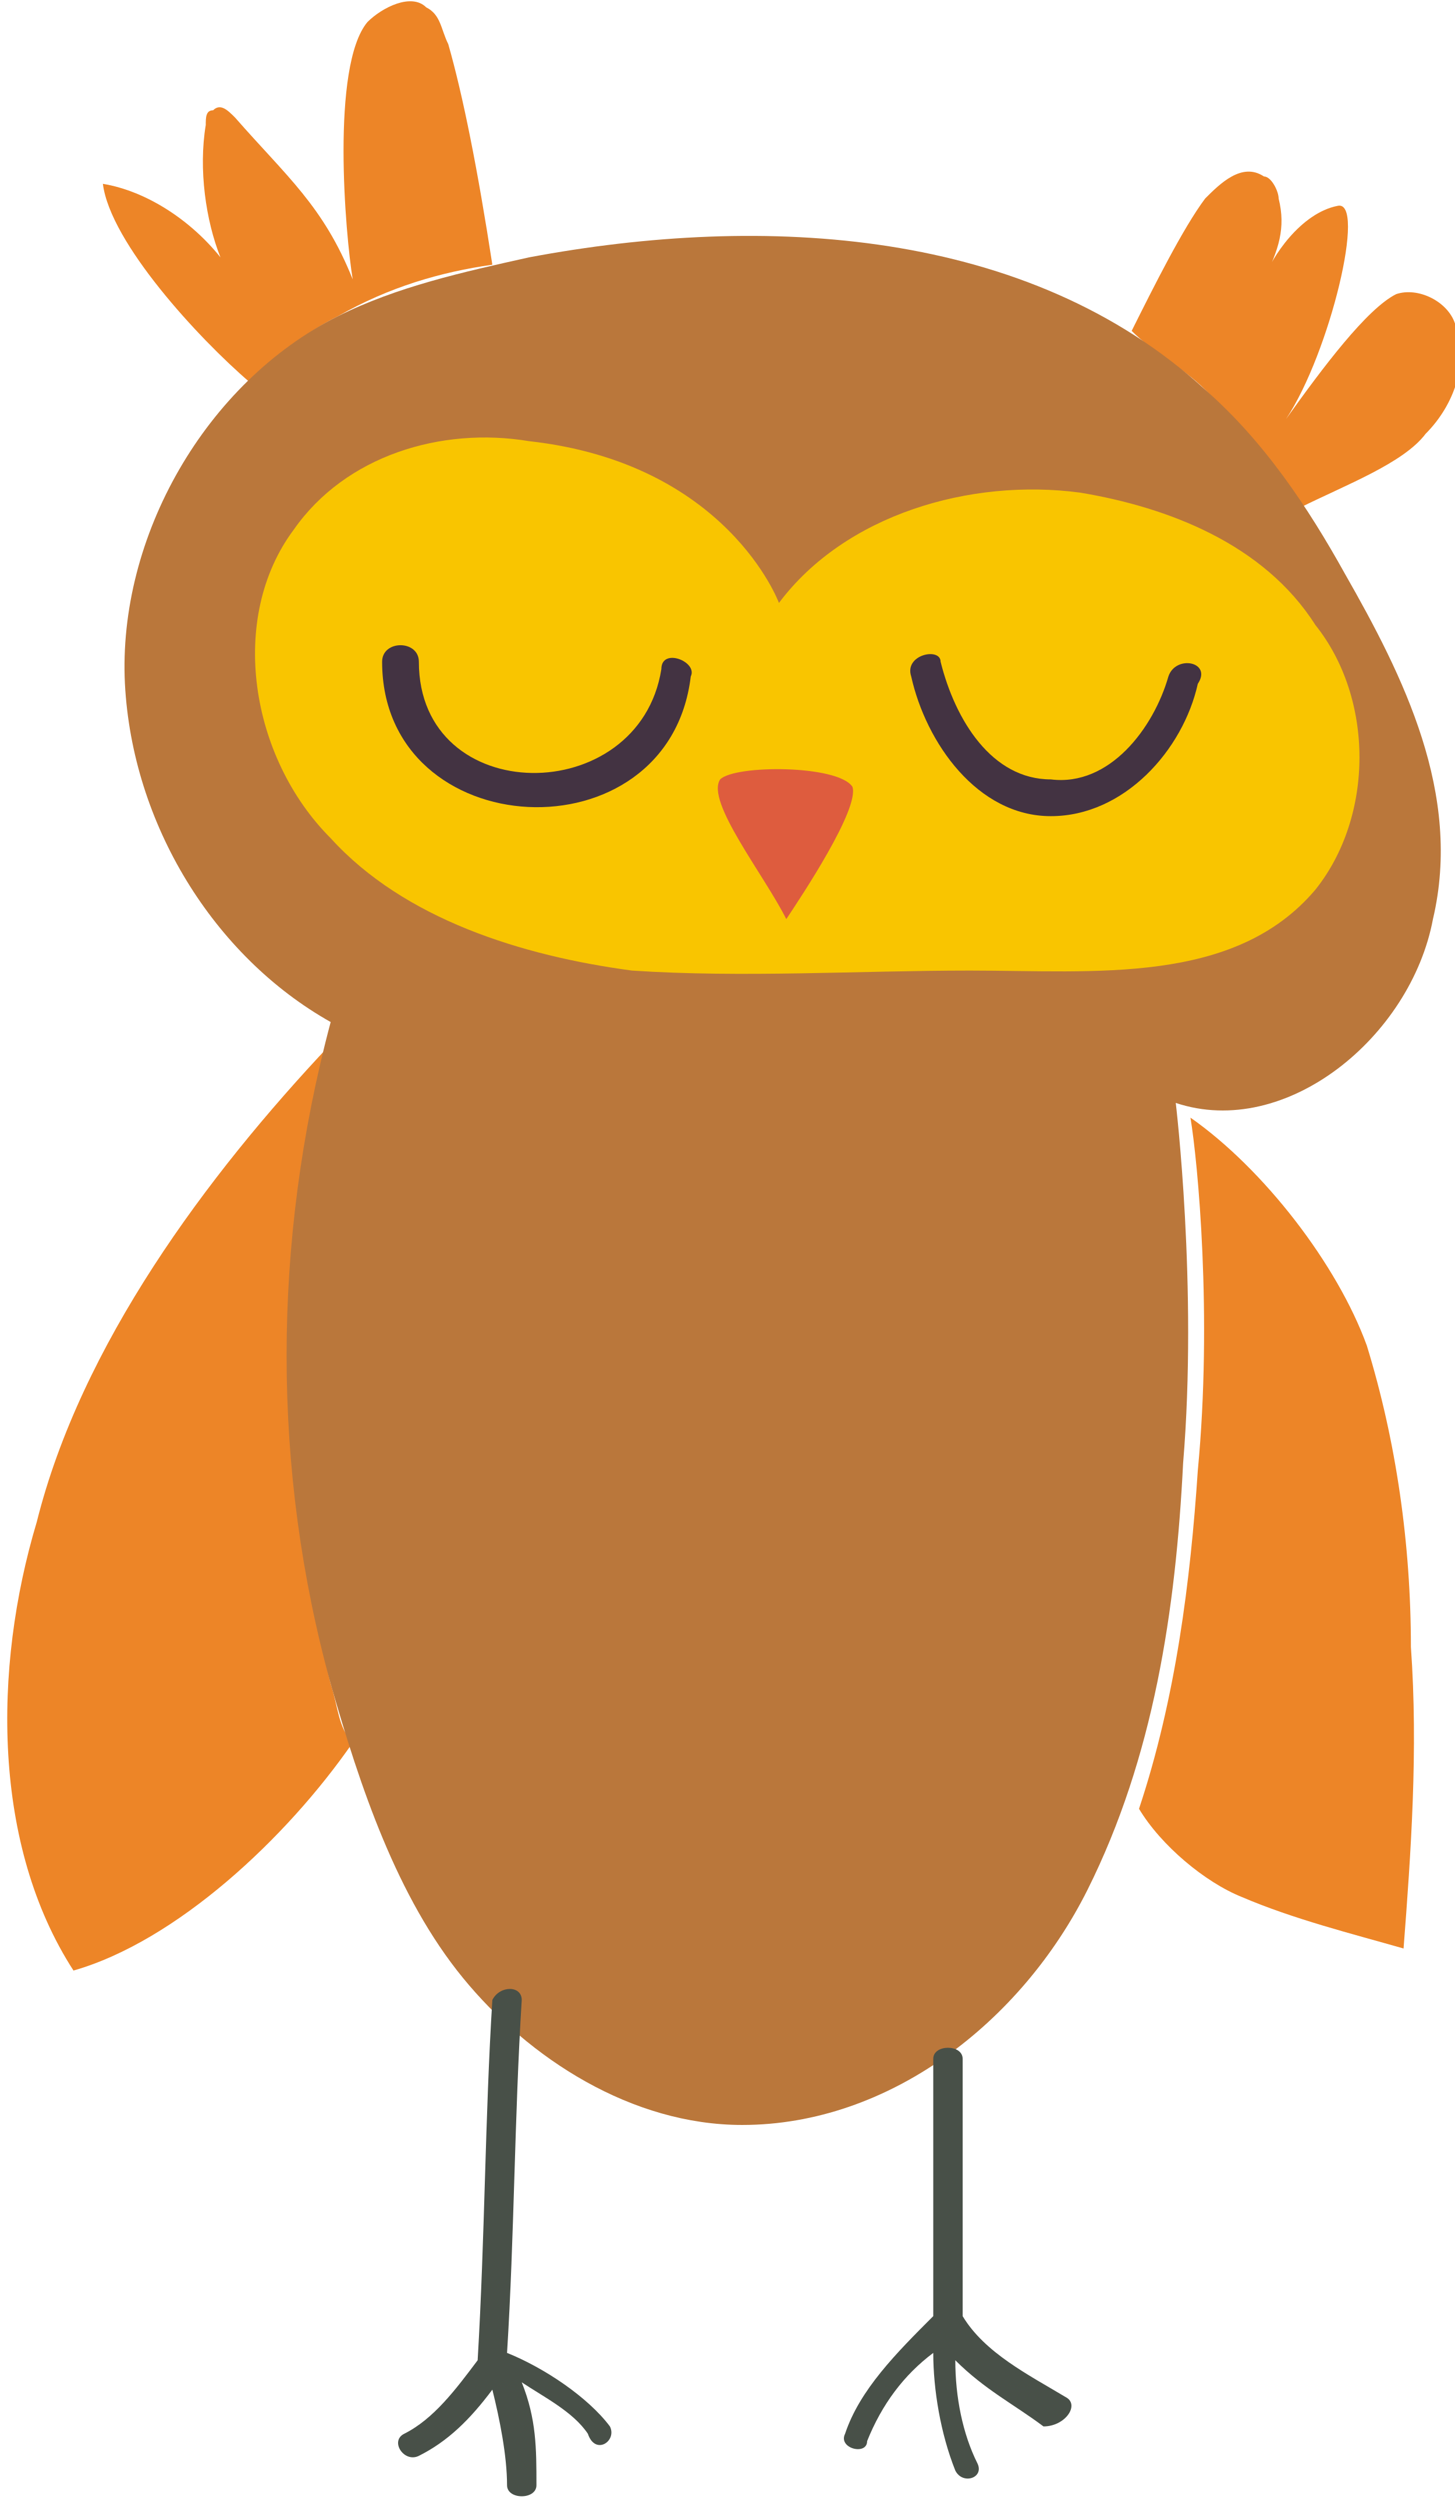
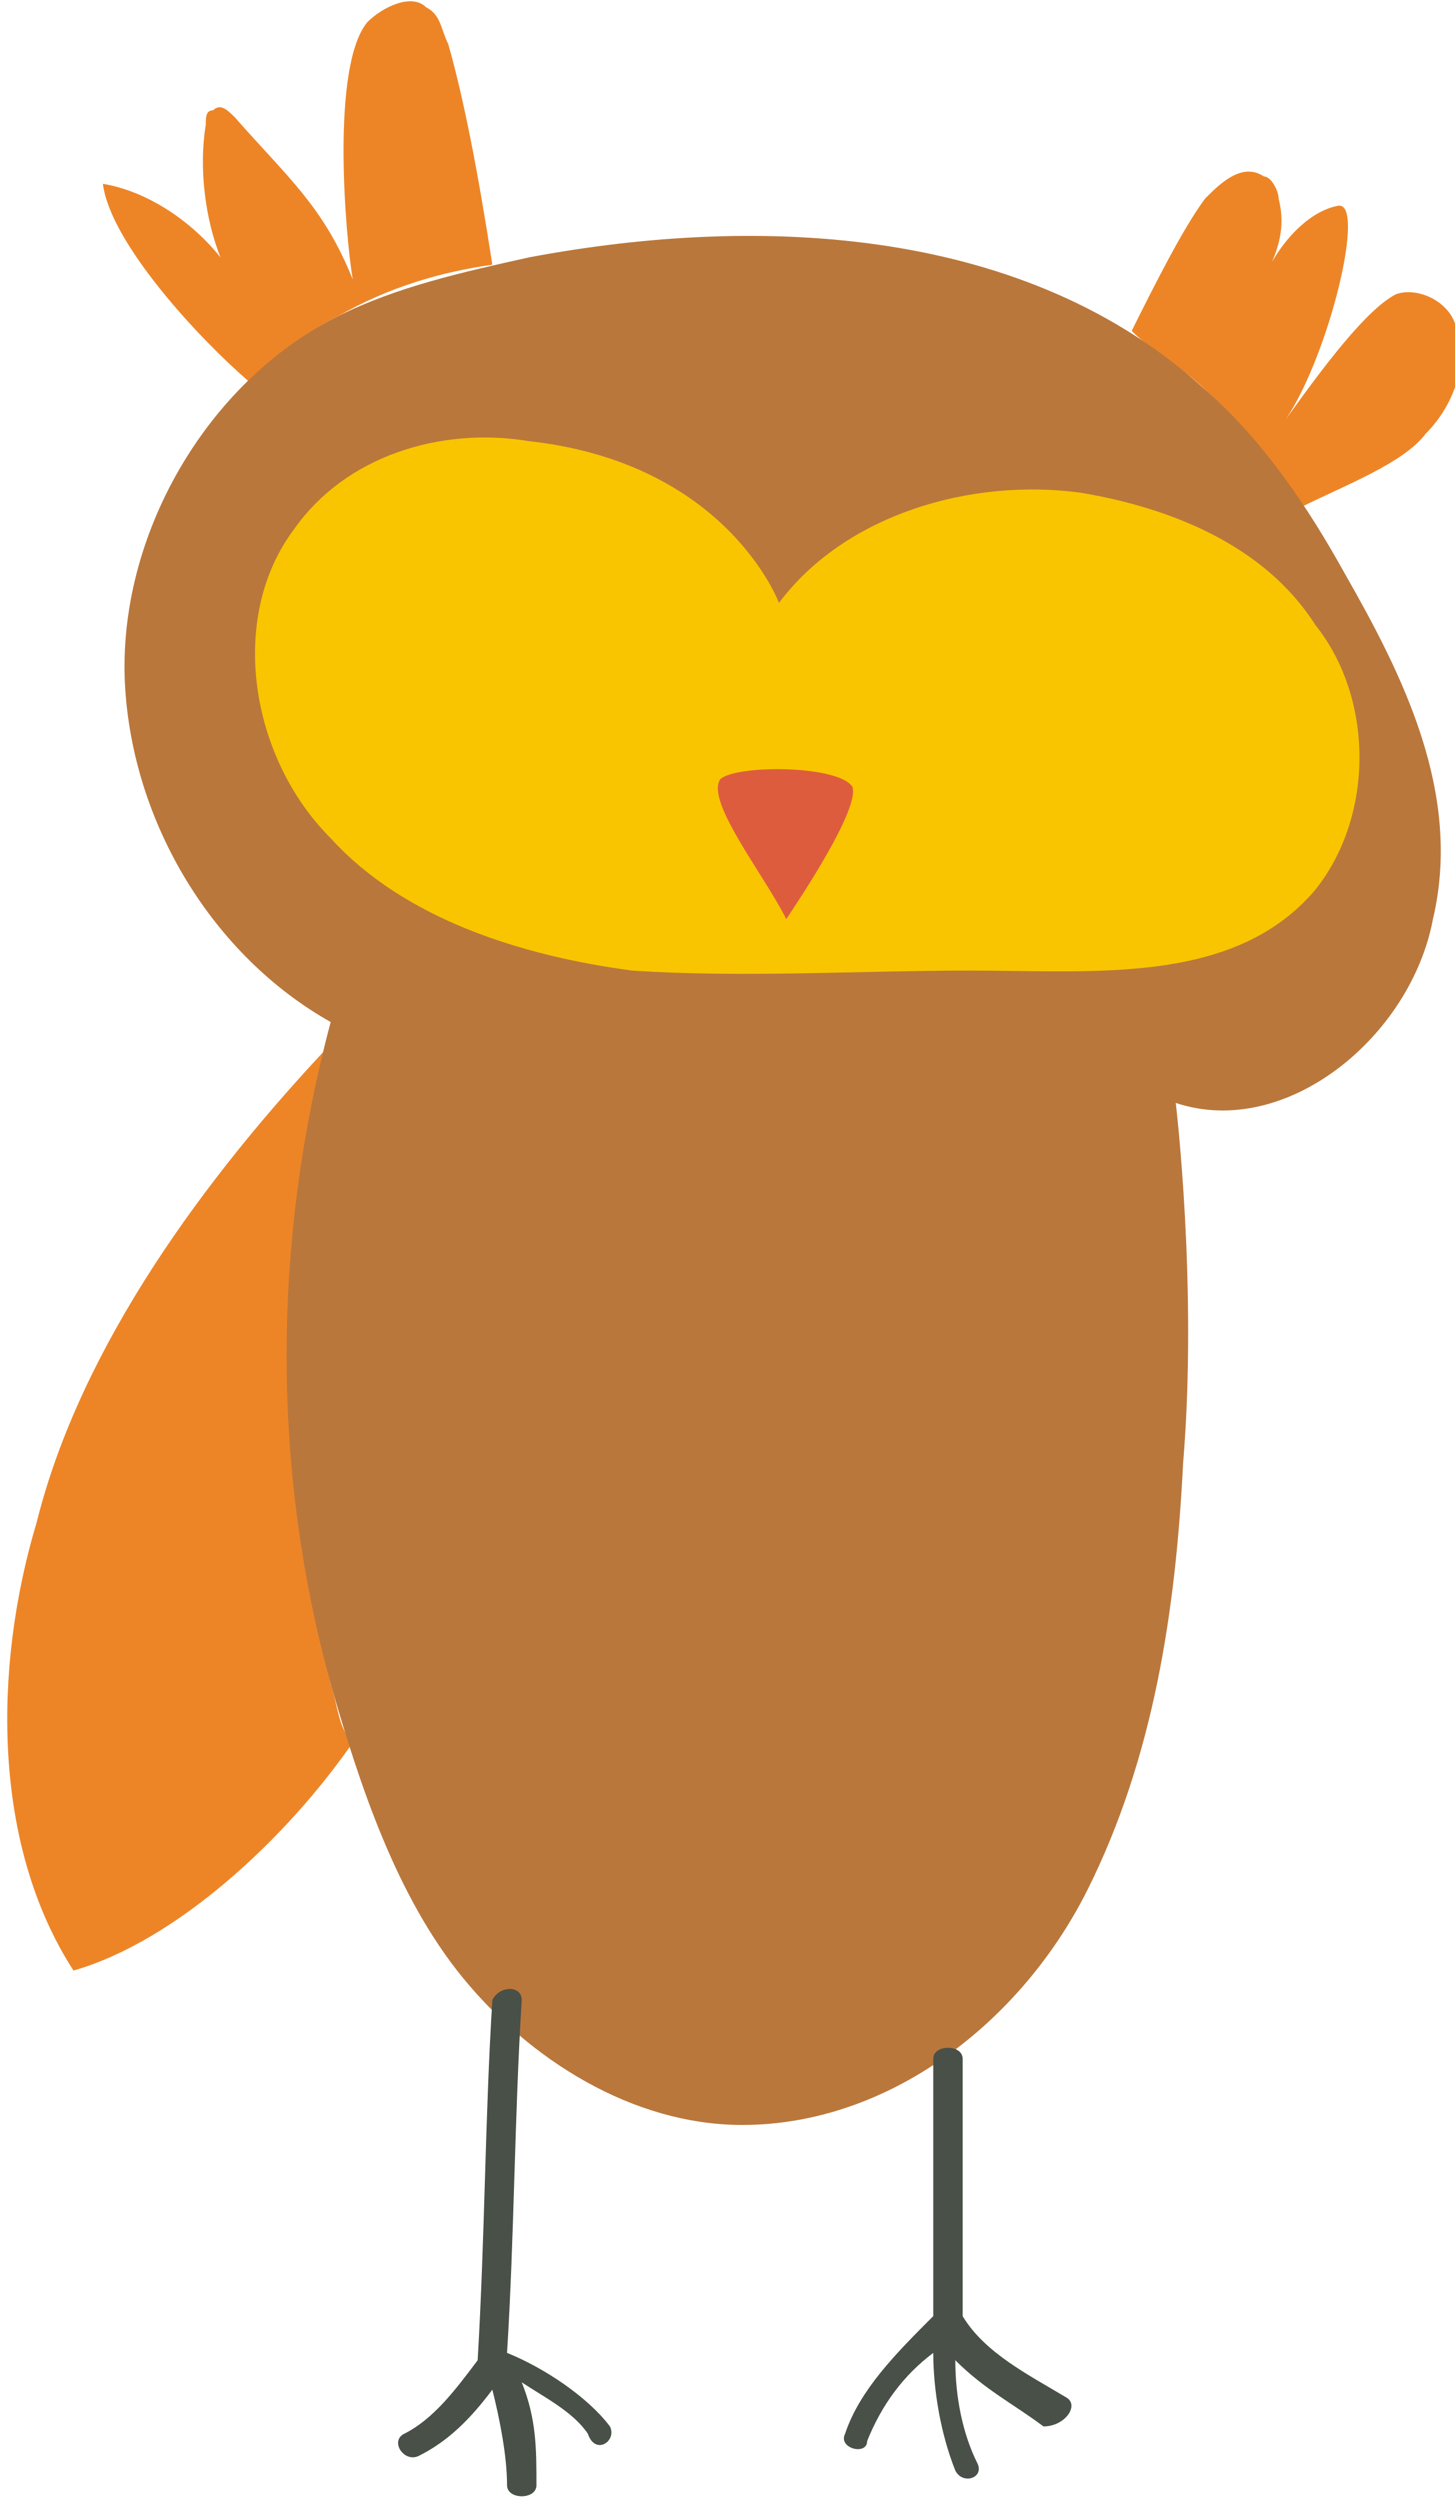
<svg xmlns="http://www.w3.org/2000/svg" version="1.1" id="Ebene_1" x="0px" y="0px" viewBox="0 0 19.8 34" style="enable-background:new 0 0 19.8 34;" xml:space="preserve">
  <style type="text/css">
	.st0{fill:#ED8527;}
	.st1{fill:#BA773B;}
	.st2{fill:#F9C500;}
	.st3{fill:#433342;}
	.st4{fill:#DE5C3E;}
	.st5{fill:#485048;}
</style>
  <g>
    <g>
      <path class="st0" d="M4.5,22.9c-0.7-2.8-0.7-5.8,0-8.7c-1.7,1.8-3.4,4.1-4,6.5c-0.6,2-0.6,4.4,0.5,6.1c1.4-0.4,2.9-1.8,3.8-3.1    C4.6,23.5,4.6,23.2,4.5,22.9z" />
    </g>
    <g>
-       <path class="st0" d="M18.6,18.3c-0.4-1.1-1.4-2.4-2.4-3.1c0.1,0.6,0.3,2.7,0.1,4.8c-0.1,1.5-0.3,3.1-0.8,4.6    c0.3,0.5,0.9,1,1.4,1.2c0.7,0.3,1.5,0.5,2.2,0.7c0.1-1.3,0.2-2.7,0.1-4.1C19.2,21,19,19.6,18.6,18.3z" />
-     </g>
+       </g>
    <g>
      <path class="st0" d="M3.4,5.2c0.4-0.4,0.8-0.7,1.2-0.9C5.3,3.9,6,3.7,6.7,3.6c-0.2-1.3-0.4-2.3-0.6-3C6,0.4,6,0.2,5.8,0.1    C5.6-0.1,5.2,0.1,5,0.3C4.5,0.9,4.7,3.2,4.8,3.8c-0.4-1-0.9-1.4-1.6-2.2C3.1,1.5,3,1.4,2.9,1.5c-0.1,0-0.1,0.1-0.1,0.2    C2.7,2.3,2.8,3,3,3.5C2.6,3,2,2.6,1.4,2.5C1.5,3.3,2.7,4.6,3.4,5.2z" />
    </g>
    <g>
      <path class="st0" d="M16.4,5.3c0.5,0.5,1,1,1.3,1.6c0.6-0.3,1.4-0.6,1.7-1c0.4-0.4,0.6-1,0.4-1.5c-0.1-0.3-0.5-0.5-0.8-0.4    c-0.4,0.2-1,1-1.5,1.7c0.6-0.9,1.1-3,0.7-2.9c-0.5,0.1-0.9,0.7-1,1c0.2-0.4,0.3-0.7,0.2-1.1c0-0.1-0.1-0.3-0.2-0.3    c-0.3-0.2-0.6,0.1-0.8,0.3c-0.3,0.4-0.7,1.2-1,1.8C15.7,4.8,16.1,5,16.4,5.3z" />
    </g>
    <g>
      <path class="st1" d="M18.3,7.8c-0.5-0.9-1.1-1.8-1.9-2.5c-2.4-2.2-6-2.4-9.2-1.8C6.3,3.7,5.4,3.9,4.6,4.3c-1.8,0.9-3,3-2.9,5    c0.1,1.9,1.2,3.7,2.8,4.6c-0.8,3-0.8,6.1,0,9c0.4,1.4,0.9,2.9,1.8,4c0.9,1.1,2.3,2,3.8,2c2,0,3.8-1.4,4.7-3.2    c0.9-1.8,1.2-3.8,1.3-5.8c0.2-2.4-0.1-4.9-0.1-4.9c1.5,0.5,3.2-0.9,3.5-2.5C19.9,10.8,19.1,9.2,18.3,7.8z" />
    </g>
    <g>
      <g>
        <path class="st2" d="M17.9,8.5c-0.7-1.1-2-1.6-3.2-1.8c-1.5-0.2-3.2,0.3-4.1,1.5c0,0-0.7-1.9-3.4-2.2C6,5.8,4.7,6.2,4,7.2     c-0.9,1.2-0.6,3.1,0.5,4.2c1,1.1,2.6,1.6,4.1,1.8c1.5,0.1,3.1,0,4.6,0c1.7,0,3.6,0.2,4.7-1.1C18.7,11.1,18.7,9.5,17.9,8.5z" />
      </g>
-       <path class="st3" d="M5.2,9c0,2.5,3.9,2.7,4.2,0.2C9.5,9,9,8.8,9,9.1C8.7,11,5.7,11,5.7,9C5.7,8.7,5.2,8.7,5.2,9L5.2,9z" />
-       <path class="st3" d="M12.4,9.2c0.2,0.9,0.9,1.9,1.9,1.9c1,0,1.8-0.9,2-1.8C16.5,9,16,8.9,15.9,9.2c-0.2,0.7-0.8,1.5-1.6,1.4    c-0.8,0-1.3-0.8-1.5-1.6C12.8,8.8,12.3,8.9,12.4,9.2L12.4,9.2z" />
      <g>
        <path class="st4" d="M11.6,10.7c-0.2-0.3-1.6-0.3-1.8-0.1c-0.2,0.3,0.6,1.3,0.9,1.9C10.9,12.2,11.7,11,11.6,10.7z" />
      </g>
    </g>
    <path class="st5" d="M8.3,33c-0.3-0.4-0.9-0.8-1.4-1C7,30.4,7,28.8,7.1,27.2c0-0.2-0.3-0.2-0.4,0c-0.1,1.6-0.1,3.2-0.2,4.9   c-0.3,0.4-0.6,0.8-1,1c-0.2,0.1,0,0.4,0.2,0.3c0.4-0.2,0.7-0.5,1-0.9c0.1,0.4,0.2,0.9,0.2,1.3c0,0.2,0.4,0.2,0.4,0   c0-0.5,0-0.9-0.2-1.4c0.3,0.2,0.7,0.4,0.9,0.7C8.1,33.4,8.4,33.2,8.3,33z" />
    <path class="st5" d="M14.5,32.6c-0.5-0.3-1.1-0.6-1.4-1.1c0-1.2,0-2.3,0-3.5c0-0.2-0.4-0.2-0.4,0c0,1.2,0,2.3,0,3.5   c-0.5,0.5-1,1-1.2,1.6c-0.1,0.2,0.3,0.3,0.3,0.1c0.2-0.5,0.5-0.9,0.9-1.2c0,0.5,0.1,1.1,0.3,1.6c0.1,0.2,0.4,0.1,0.3-0.1   c-0.2-0.4-0.3-0.9-0.3-1.4c0.4,0.4,0.8,0.6,1.2,0.9C14.5,33,14.7,32.7,14.5,32.6z" />
  </g>
</svg>